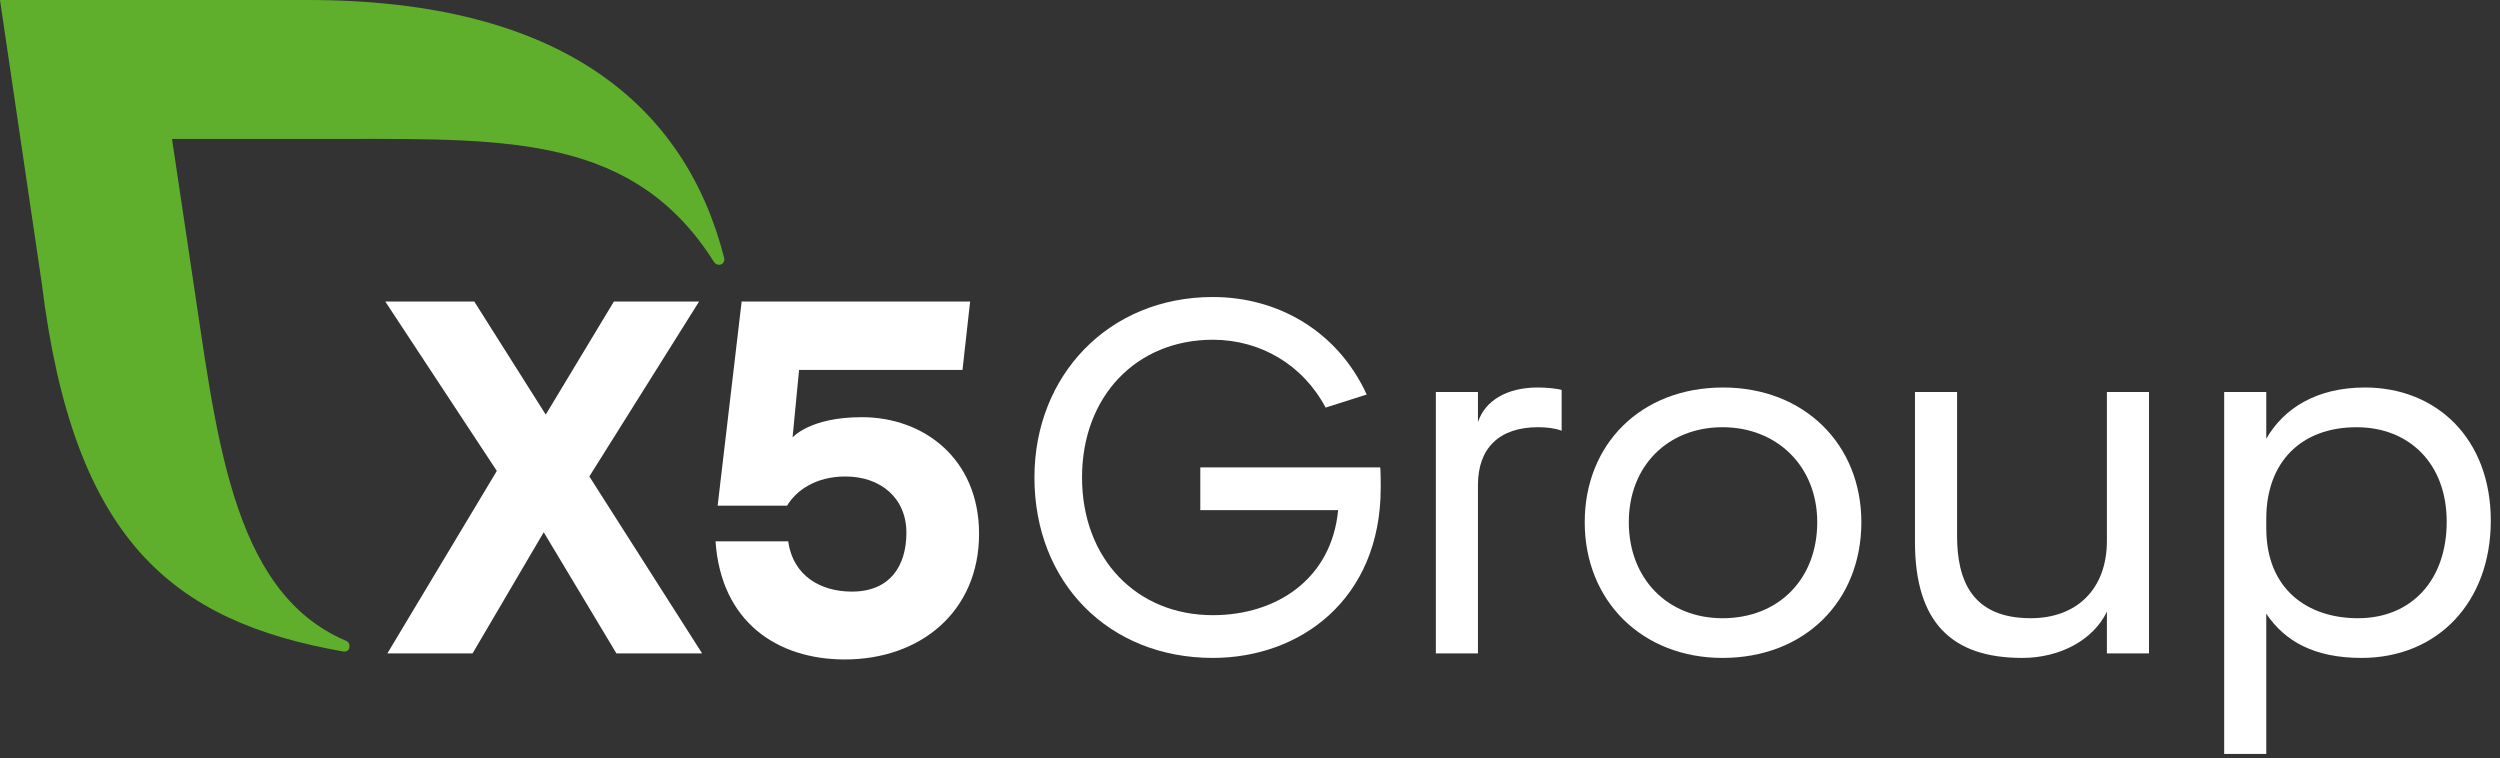
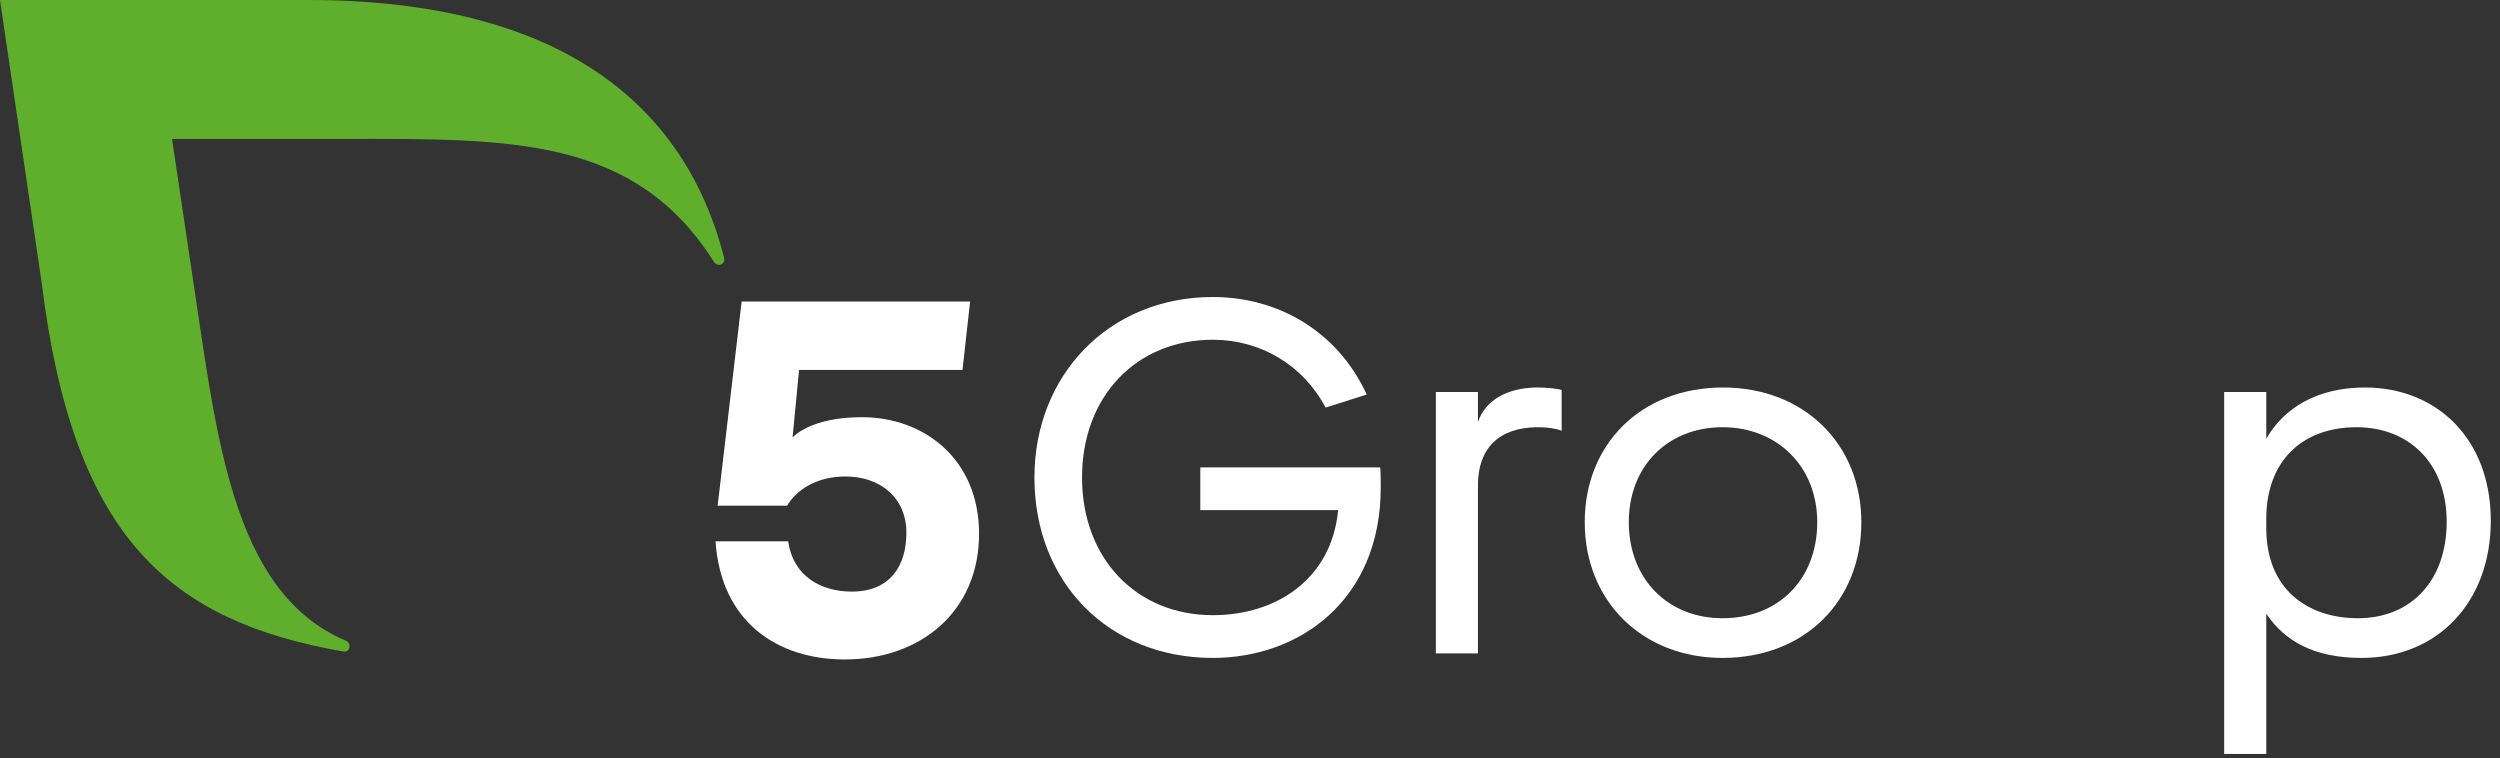
<svg xmlns="http://www.w3.org/2000/svg" width="155" height="47" viewBox="0 0 155 47" fill="none">
  <rect x="0" y="0" width="155" height="47" fill="#333333" stroke="none" />
  <path d="M74.42 28.98H85.575C85.605 29.385 85.605 29.852 85.605 30.227C85.605 37.207 80.572 40.791 75.196 40.791C68.734 40.791 64.135 36.116 64.135 29.604C64.135 23.277 68.734 18.415 75.196 18.415C79.236 18.415 82.933 20.534 84.736 24.461L82.187 25.271C80.789 22.622 78.148 21.064 75.196 21.064C70.474 21.064 67.086 24.554 67.086 29.603C67.086 34.651 70.473 38.141 75.196 38.141C79.142 38.141 82.56 35.898 82.964 31.628H74.419V28.98H74.42Z" fill="white" />
  <path d="M89.023 24.305H91.633V26.175C92.068 24.835 93.436 24.025 95.331 24.025C95.859 24.025 96.574 24.087 96.822 24.181V26.705C96.418 26.549 95.889 26.487 95.362 26.487C92.938 26.487 91.633 27.796 91.633 30.071V40.511H89.023V24.305Z" fill="white" />
  <path d="M106.828 24.025C111.862 24.025 115.404 27.546 115.404 32.377C115.404 37.27 111.893 40.791 106.797 40.791C101.826 40.791 98.253 37.27 98.253 32.377C98.252 27.546 101.732 24.025 106.828 24.025ZM106.797 38.33C110.277 38.33 112.669 35.898 112.669 32.377C112.669 28.886 110.153 26.487 106.797 26.487C103.441 26.487 100.986 28.855 100.986 32.377C100.986 35.868 103.379 38.33 106.797 38.33Z" fill="white" />
-   <path d="M130.628 37.924C129.789 39.669 127.739 40.791 125.377 40.791C120.996 40.791 118.728 38.578 118.728 33.593V24.305H121.338V33.218C121.338 35.992 122.27 38.329 125.905 38.329C128.732 38.329 130.628 36.553 130.628 33.53V24.305H133.237V40.511H130.628V37.924H130.628Z" fill="white" />
  <path d="M140.509 38.049V46.744H137.899V24.305H140.509V27.203C141.597 25.302 143.648 24.025 146.631 24.025C151.043 24.025 154.429 27.173 154.429 32.284C154.429 37.332 151.136 40.791 146.413 40.791C143.492 40.791 141.659 39.763 140.509 38.049ZM151.695 32.346C151.695 28.731 149.365 26.488 146.102 26.488C142.684 26.488 140.509 28.637 140.509 32.16V32.752C140.509 36.523 143.057 38.33 146.195 38.33C149.489 38.33 151.695 35.992 151.695 32.346Z" fill="white" />
-   <path d="M38.217 40.51L33.711 32.999L29.299 40.51H24.017L30.803 29.197L23.886 18.693H29.404L33.836 25.706L38.062 18.693H43.344L36.539 29.54L43.531 40.51H38.217Z" fill="white" />
  <path d="M60.702 33.095C60.702 37.895 57.097 40.886 52.374 40.886C48.21 40.886 44.704 38.58 44.363 33.562H48.869C49.179 35.744 50.92 36.679 52.816 36.679C55.177 36.679 56.197 35.09 56.197 33.033C56.197 30.882 54.612 29.542 52.405 29.542C50.572 29.542 49.36 30.415 48.8 31.35H44.494L45.982 18.697H60.147L59.675 22.936H49.542L49.139 27.122C49.139 27.122 50.203 25.865 53.429 25.865C57.314 25.864 60.702 28.48 60.702 33.095Z" fill="white" />
  <path d="M44.896 15.978C42.496 6.593 34.882 0 19.079 0H0L2.59 17.565C4.539 33.415 10.582 38.514 21.277 40.392C21.327 40.399 21.666 40.448 21.67 40.05C21.672 39.907 21.582 39.784 21.458 39.73C14.228 36.677 13.403 26.666 11.859 16.619L10.664 8.612H21.556C31.597 8.612 39.35 8.453 44.258 16.228C44.331 16.337 44.445 16.418 44.58 16.418C44.769 16.418 44.91 16.264 44.91 16.074C44.91 16.039 44.905 16.007 44.896 15.978Z" fill="#5FAF2D" />
</svg>